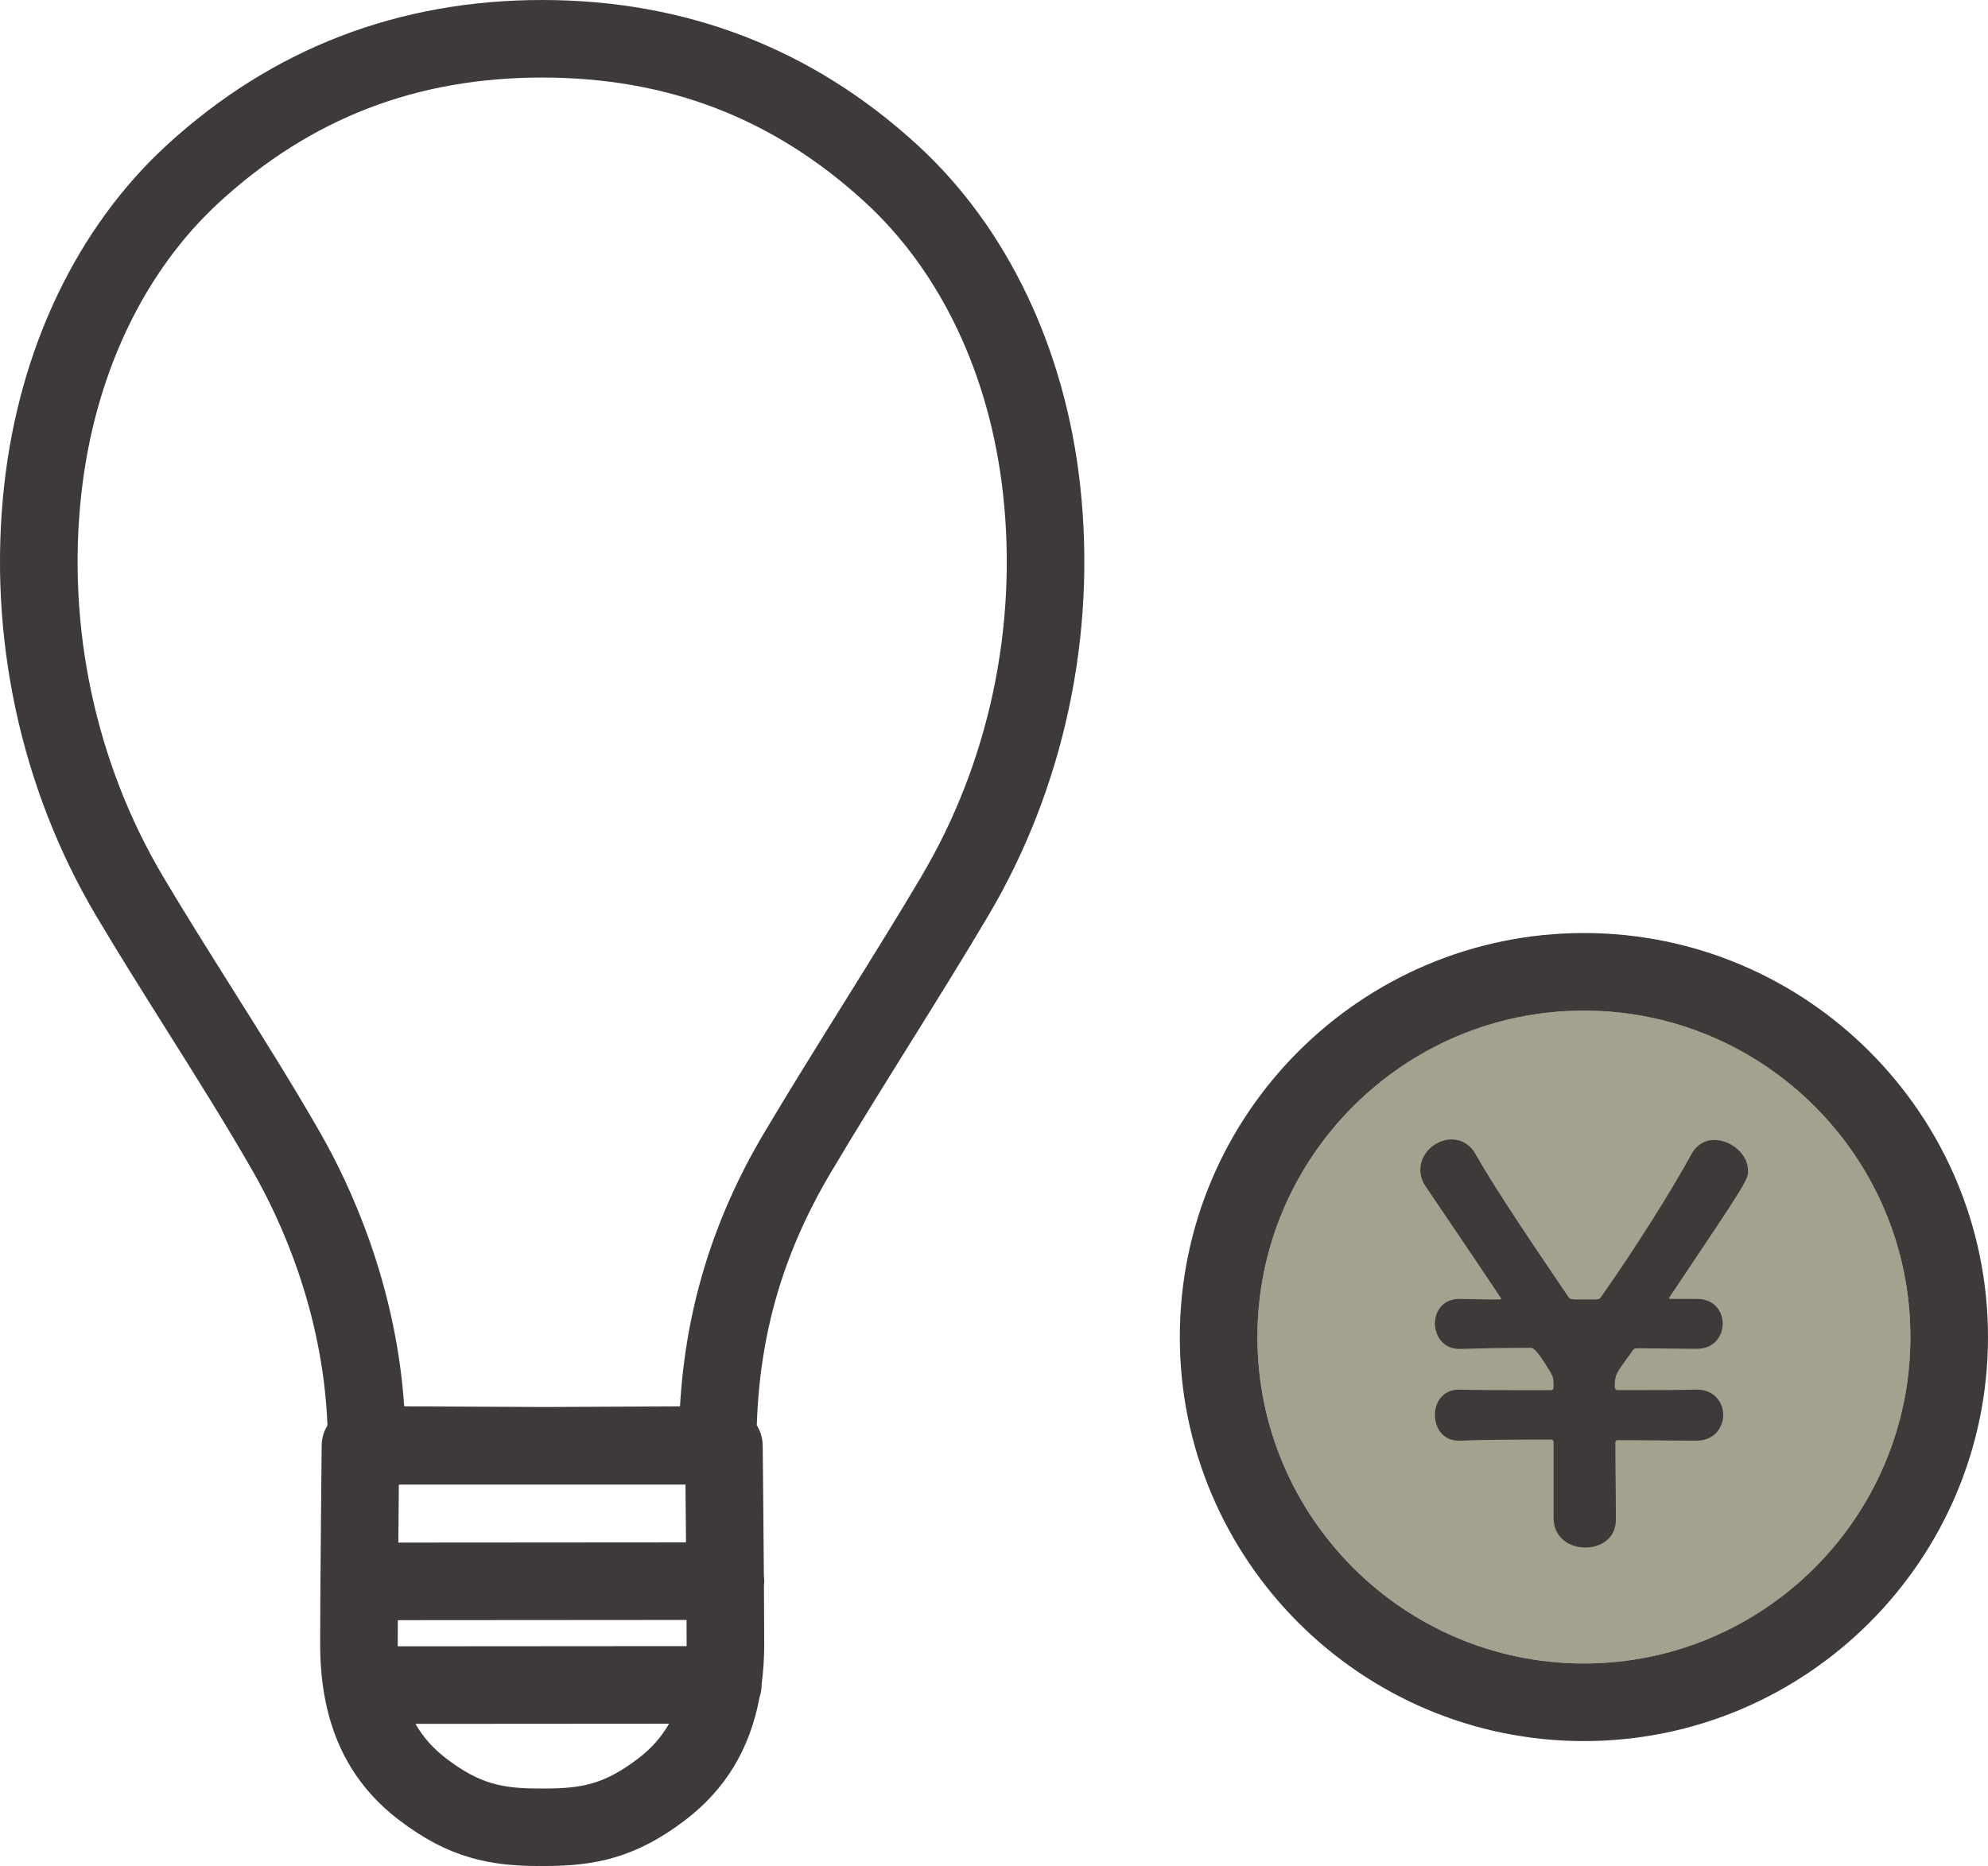
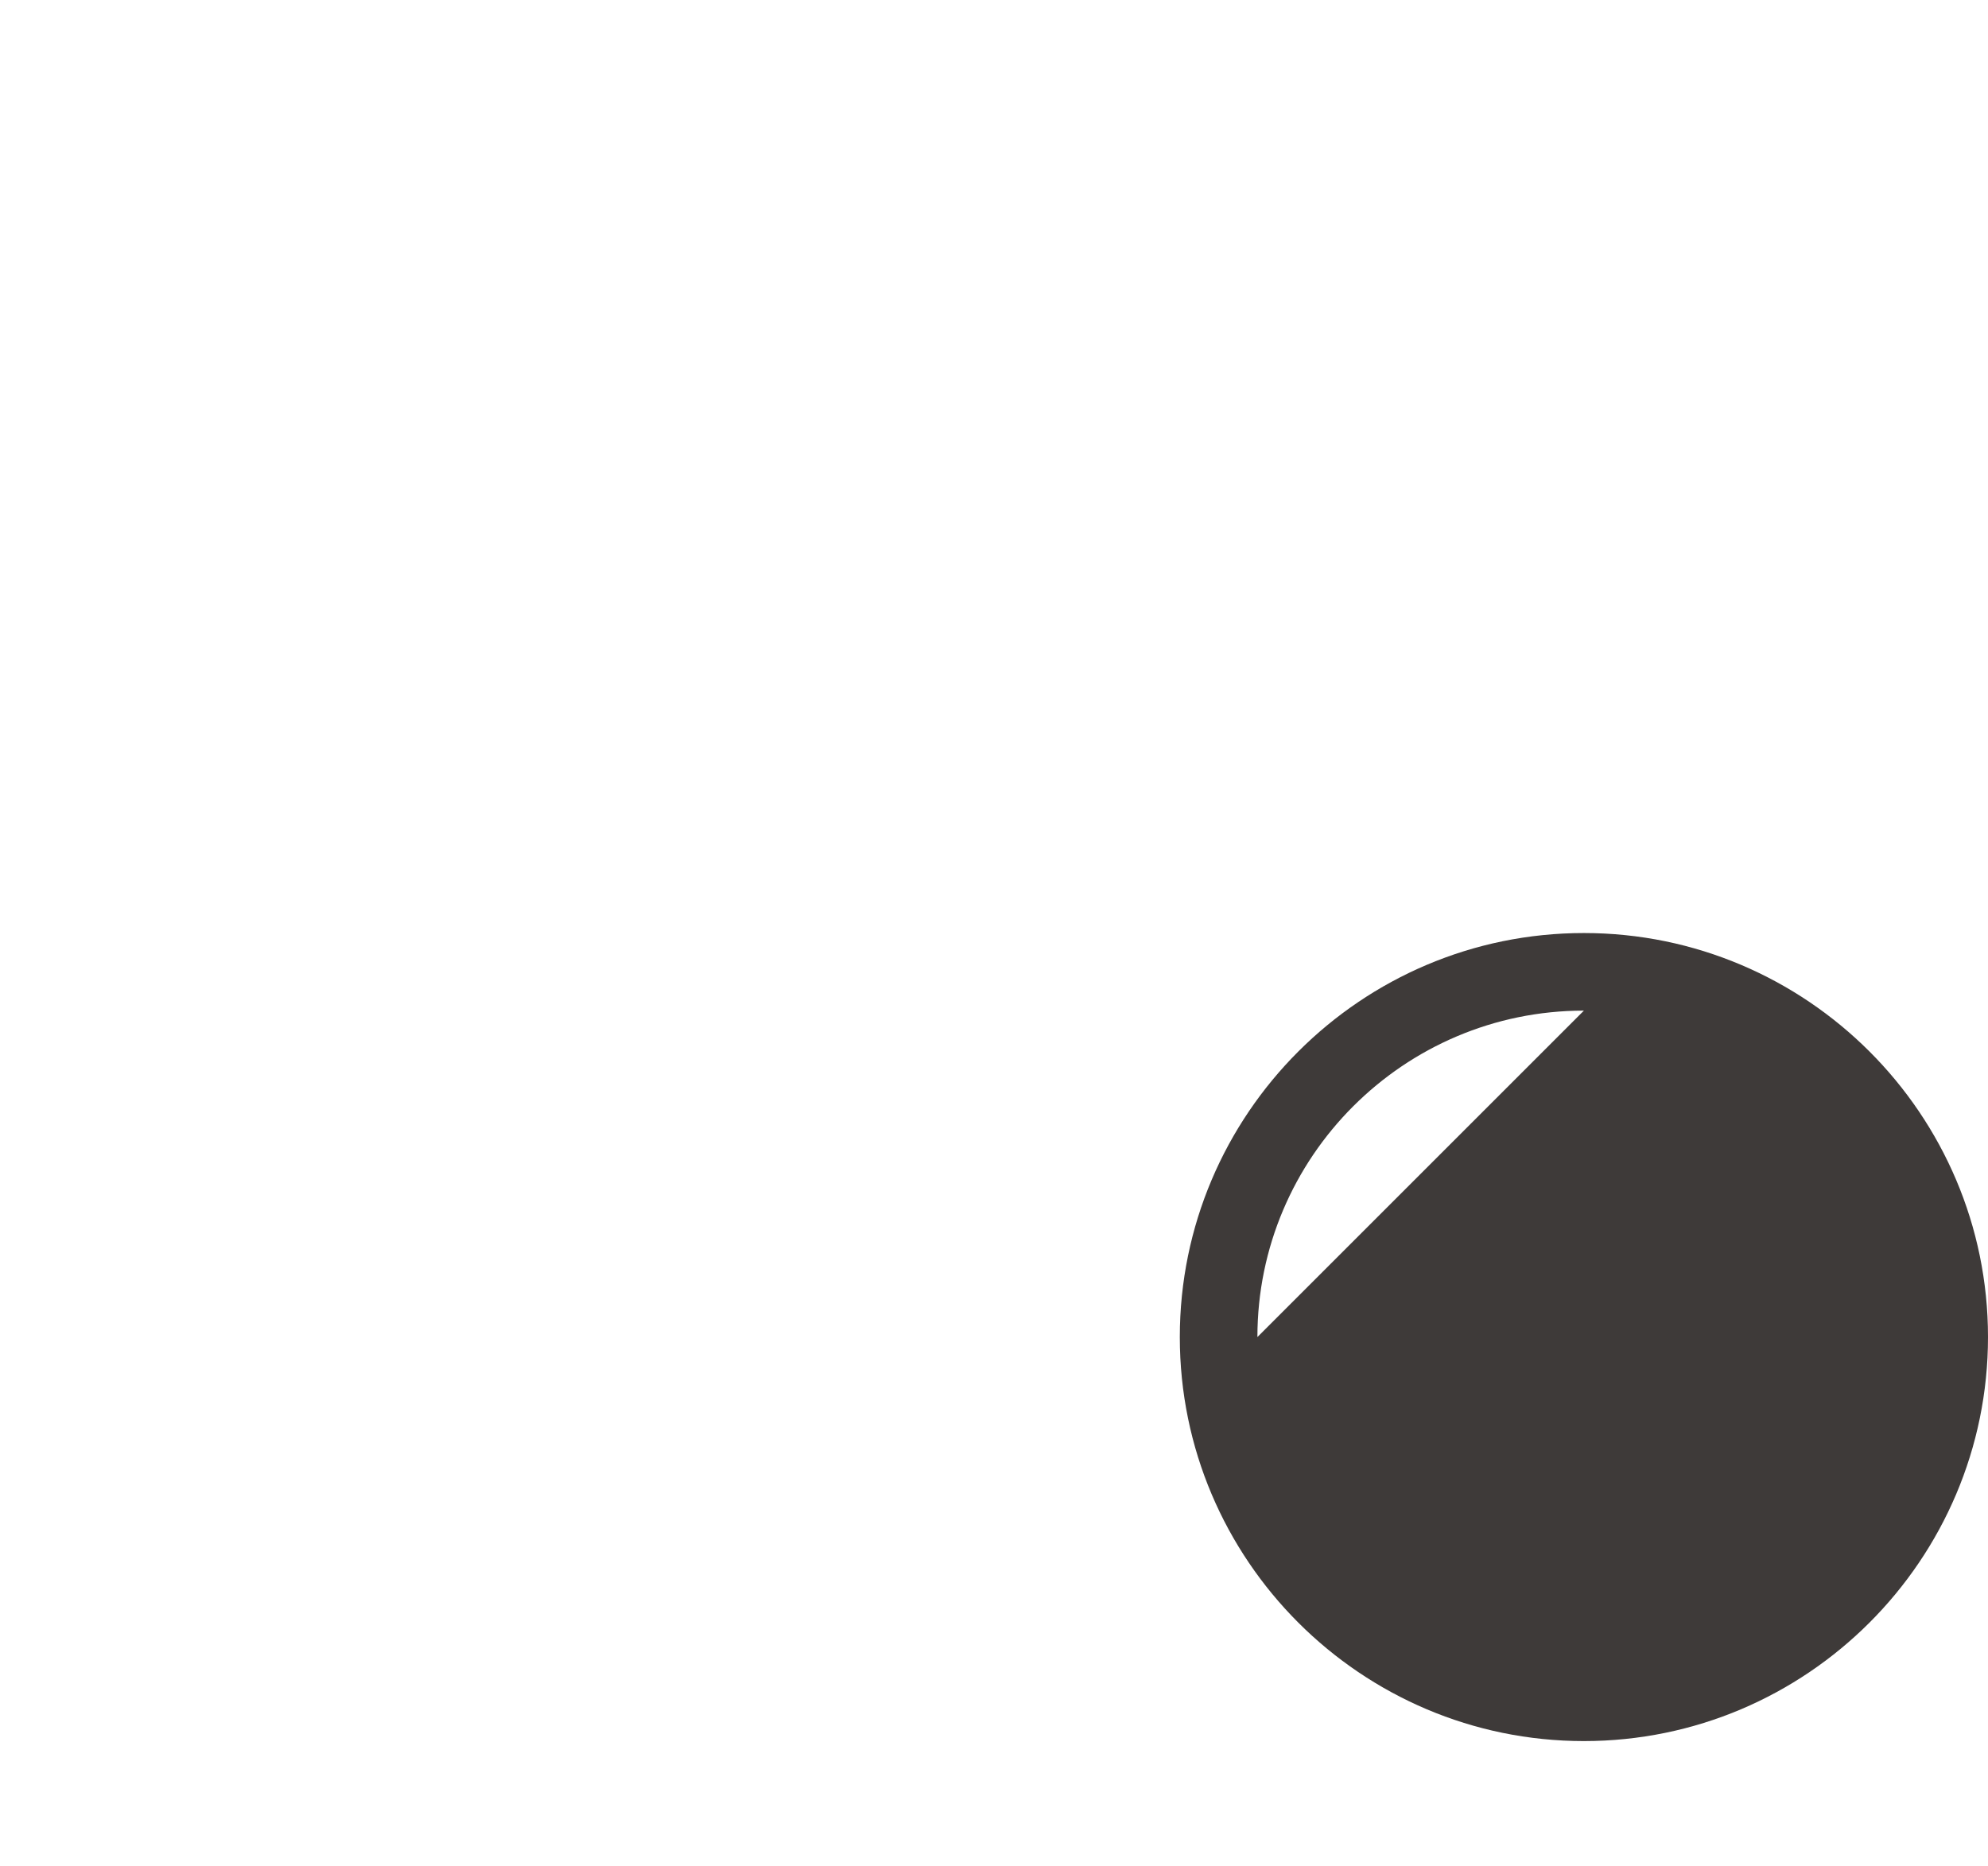
<svg xmlns="http://www.w3.org/2000/svg" height="53.78" viewBox="0 0 57.284 53.78" width="57.284">
-   <path d="m31.126 13.994c-.437-3.961-2.106-7.45-4.701-9.825-3.021-2.766-6.655-4.169-10.802-4.169s-7.78 1.403-10.802 4.169c-2.594 2.375-4.264 5.864-4.701 9.825-.475 4.31.465 8.713 2.649 12.398.631 1.065 1.338 2.189 2.021 3.276.862 1.37 1.753 2.788 2.509 4.112.76 1.331 2.007 3.995 2.137 7.301-.104.167-.165.364-.167.575 0 .042-.044 4.244-.044 5.721 0 2.249.744 3.91 2.275 5.078 1.445 1.103 2.627 1.324 4.065 1.324h.115c1.438 0 2.62-.221 4.065-1.324 1.158-.884 1.865-2.05 2.141-3.54.038-.113.06-.233.06-.359 0-.004 0-.008 0-.012.049-.37.075-.759.075-1.167 0-.404-.003-1.012-.008-1.682.005-.042.008-.085.008-.128 0-.047-.004-.094-.01-.139-.013-1.729-.033-3.742-.034-3.771-.002-.213-.065-.41-.17-.579.084-2.655.767-4.982 2.13-7.281.696-1.174 1.482-2.436 2.242-3.657.777-1.247 1.58-2.536 2.297-3.748 2.183-3.685 3.124-8.088 2.649-12.398zm-19.665 33.384c0-.188 0-.422.002-.685l8.32-.006c.001.266.002.501.002.691 0 .021 0 .042-.001.063l-8.322.006c0-.023-.001-.046-.001-.069zm8.291-4.592c.005.477.01 1.063.015 1.665l-8.289.006c.005-.605.01-1.193.015-1.671zm-1.362 7.893c-.971.741-1.62.866-2.709.866h-.115c-1.089 0-1.738-.125-2.709-.866-.373-.285-.666-.613-.885-.997l7.307-.005c-.22.386-.513.716-.888 1.002zm8.164-25.426c-.705 1.19-1.502 2.469-2.272 3.706-.766 1.231-1.559 2.503-2.268 3.698-1.461 2.463-2.257 5.049-2.42 7.875l-3.921.018-4.026-.019c-.24-3.564-1.577-6.409-2.405-7.859-.78-1.366-1.684-2.804-2.558-4.194-.676-1.075-1.375-2.186-1.991-3.226-1.938-3.271-2.772-7.182-2.35-11.013.377-3.422 1.794-6.412 3.988-8.422 2.633-2.41 5.672-3.582 9.292-3.582s6.66 1.172 9.292 3.582c2.195 2.009 3.611 5 3.988 8.422.423 3.831-.412 7.742-2.35 11.013z" fill="#3e3a39" />
-   <path d="m45.64 29.126c-5.188 0-9.408 4.221-9.408 9.408s4.221 9.408 9.408 9.408 9.408-4.221 9.408-9.408-4.221-9.408-9.408-9.408z" fill="#a2a28e" />
  <g fill="#3e3a39">
-     <path d="m45.64 50.178c-6.421 0-11.644-5.224-11.644-11.644s5.224-11.644 11.644-11.644 11.644 5.224 11.644 11.644-5.224 11.644-11.644 11.644zm0-21.052c-5.188 0-9.408 4.221-9.408 9.408s4.221 9.408 9.408 9.408 9.408-4.221 9.408-9.408-4.221-9.408-9.408-9.408z" />
-     <path d="m48.882 41.52c-.681 0-1.455-.015-2.259-.015-.062 0-.077.031-.077.077 0 .727.015 1.517.015 2.213 0 .542-.433.805-.882.805s-.913-.279-.913-.851v-2.167c0-.062-.016-.093-.077-.093-1.006 0-1.934 0-2.584.031-.573.031-.758-.418-.758-.743 0-.371.232-.727.696-.727h.031c.48.016 1.486.016 2.584.016.093 0 .093-.016.108-.093 0-.186 0-.279-.093-.433-.402-.665-.495-.696-.573-.696-.774 0-1.47.015-1.996.031-.557.031-.758-.433-.758-.727 0-.356.232-.712.696-.712h.031c.248 0 .619.016 1.068.016.124 0 .124-.016.124-.016s0-.015-2.167-3.219c-.124-.17-.17-.34-.17-.511 0-.48.449-.867.898-.867.263 0 .526.124.696.433.619 1.083 1.64 2.584 2.677 4.116.046.062.062.046.155.062h.65c.077-.016.077 0 .124-.062.929-1.315 2.027-3.049 2.615-4.132.155-.279.402-.402.65-.402.48 0 .975.402.975.882 0 .263 0 .279-2.244 3.621-.015.031-.031.046-.031.062s.015.015.077.015h.727c.495 0 .743.356.743.712s-.248.727-.743.727h-.015l-1.687-.016c-.124.016-.108 0-.17.093l-.279.387c-.186.263-.217.34-.217.65.016.062.031.077.108.077.929 0 1.764 0 2.244-.016h.015c.495 0 .758.371.758.727 0 .371-.263.743-.758.743h-.015z" />
+     <path d="m45.64 50.178c-6.421 0-11.644-5.224-11.644-11.644s5.224-11.644 11.644-11.644 11.644 5.224 11.644 11.644-5.224 11.644-11.644 11.644zm0-21.052c-5.188 0-9.408 4.221-9.408 9.408z" />
  </g>
</svg>